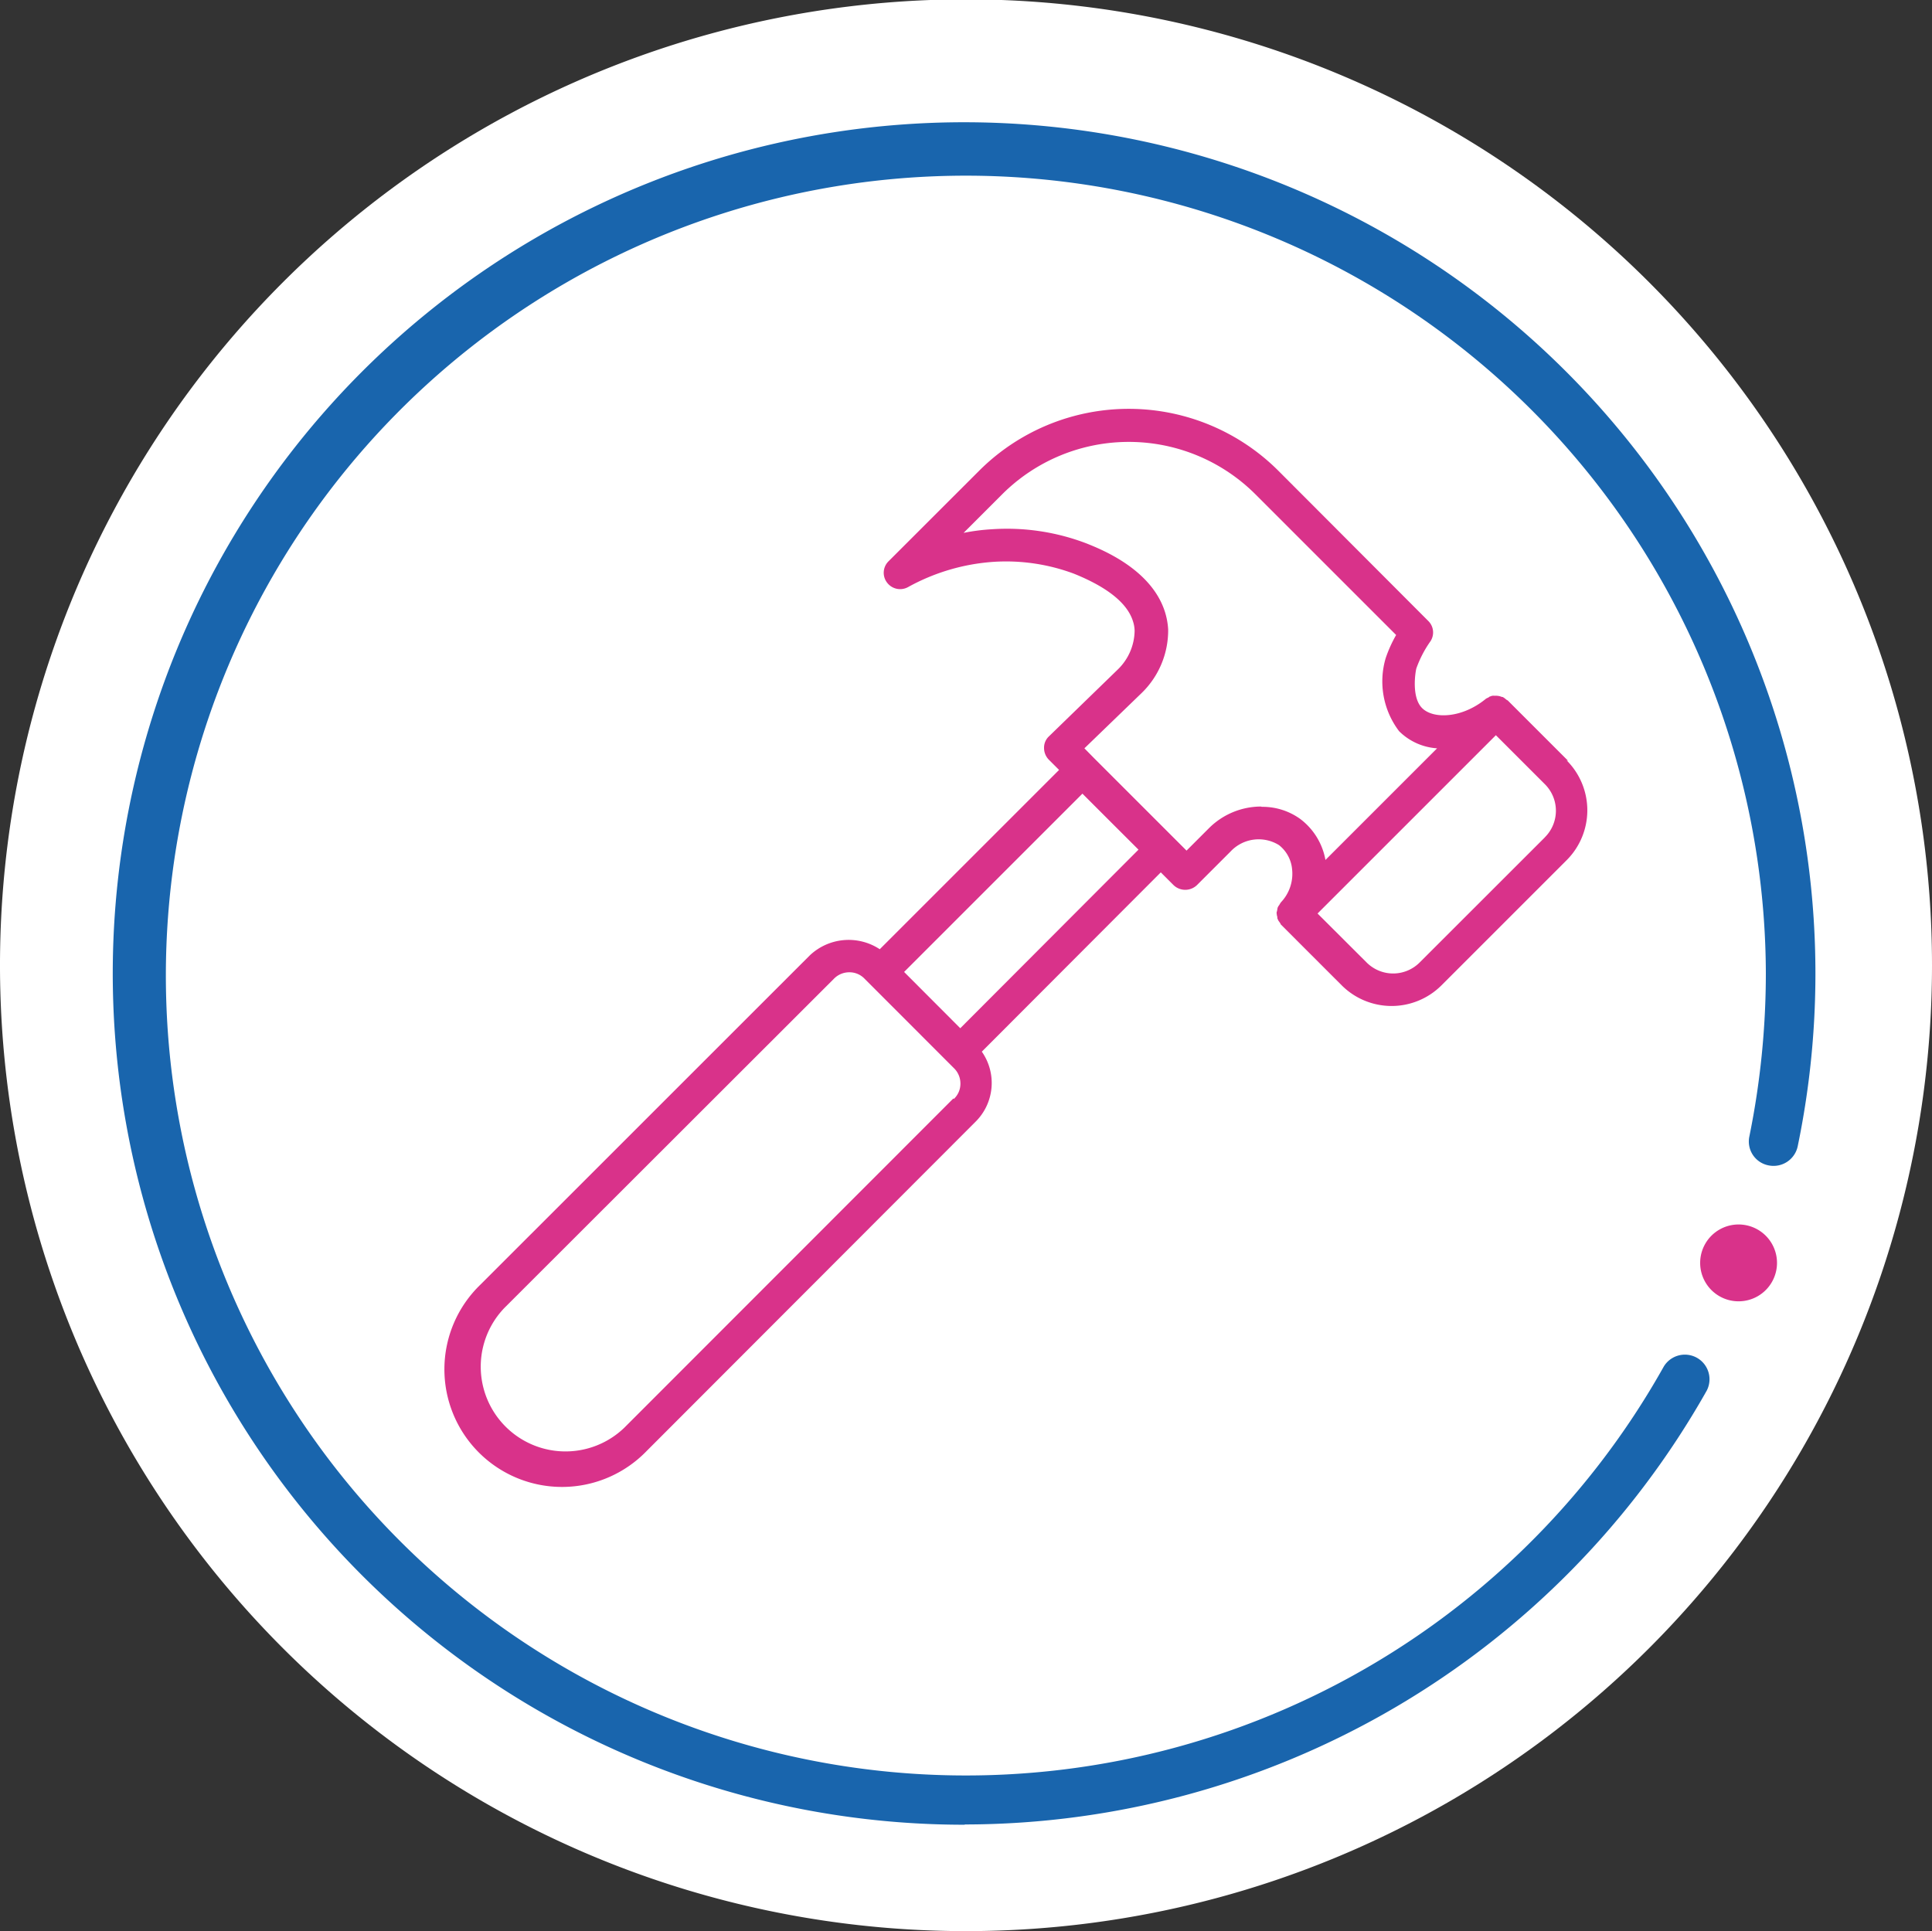
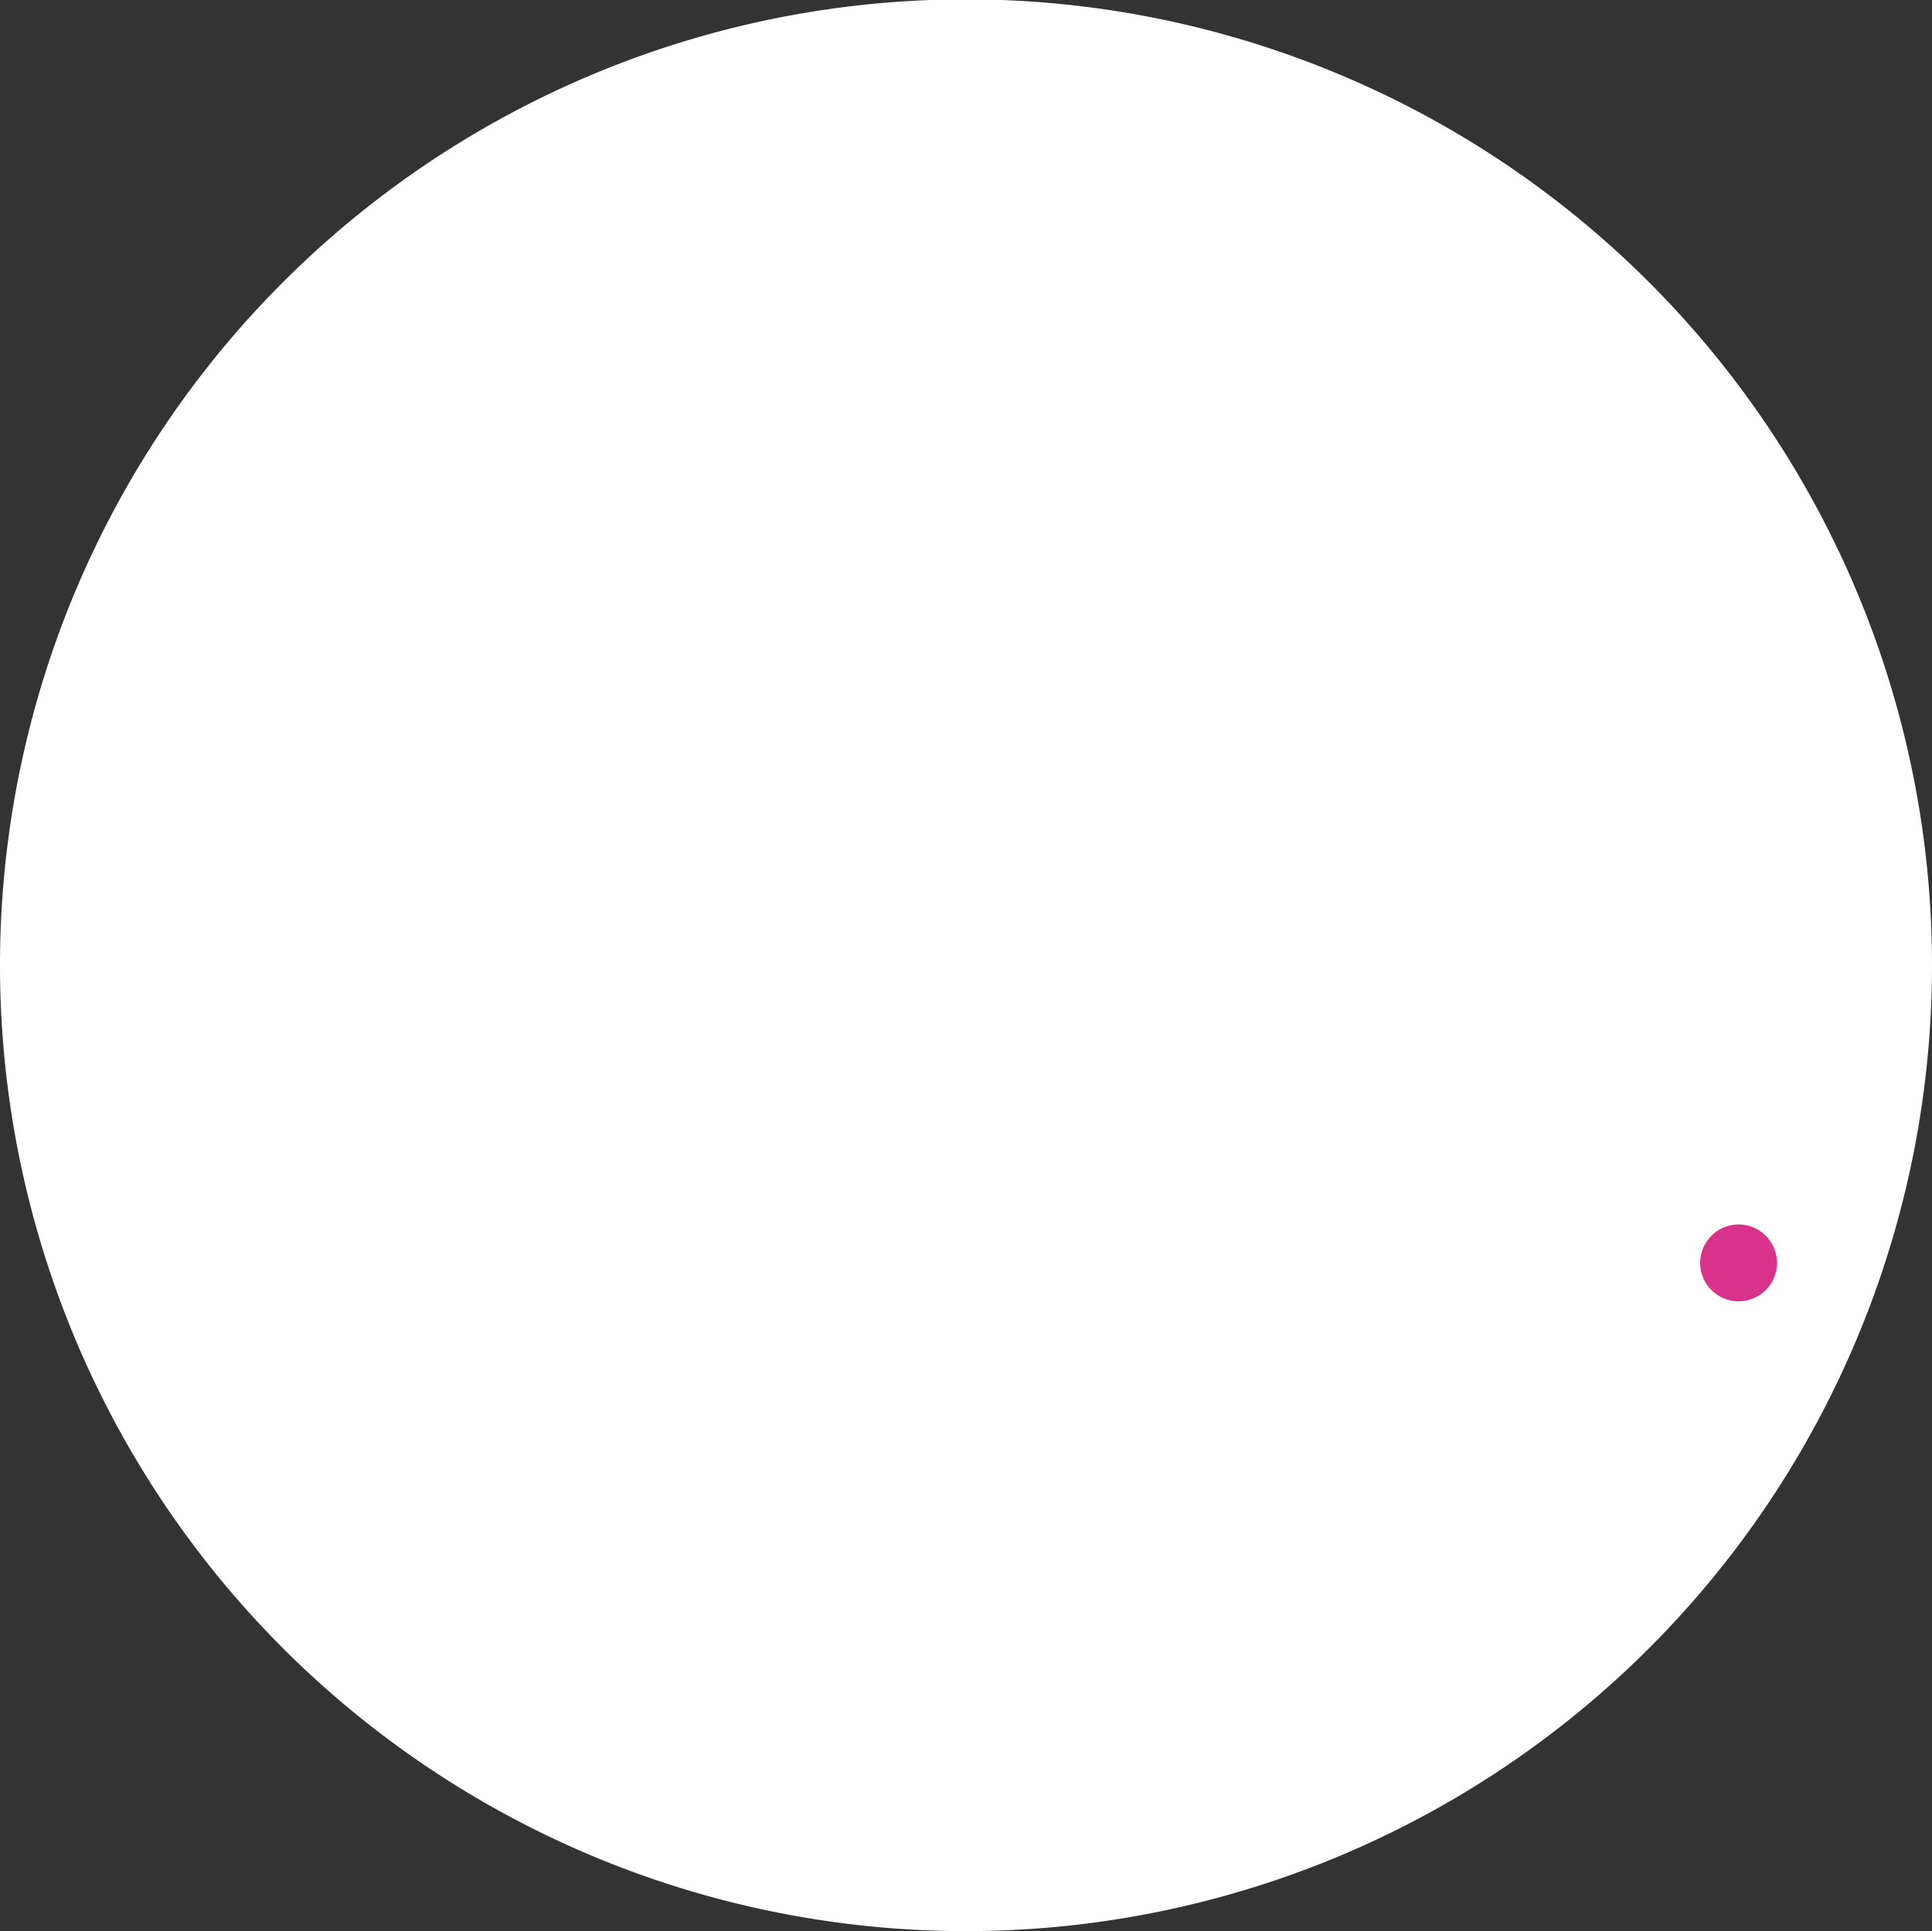
<svg xmlns="http://www.w3.org/2000/svg" width="80" height="79.973" viewBox="0 0 80 79.973">
  <rect x="0" y="0" width="80" height="79.973" fill="#333333" stroke="none" />
  <g id="Group_30" data-name="Group 30" transform="translate(-1134 -768)">
    <path id="Path_201" data-name="Path 201" d="M80.49,40.483A40,40,0,1,0,40.5,80.463,40,40,0,0,0,80.49,40.483Z" transform="translate(1133.51 767.51)" fill="#fff" />
-     <path id="Path_202" data-name="Path 202" d="M39.184,74.711a35.252,35.252,0,1,1,34.5-28.095,1.023,1.023,0,0,1-1.21.789,1.007,1.007,0,0,1-.789-1.21,33.878,33.878,0,0,0,.68-6.745,33.126,33.126,0,1,0-4.229,16.291,1.02,1.02,0,0,1,1.781.993A35.312,35.312,0,0,1,39.2,74.7Z" transform="translate(1134.755 768.856)" fill="#1965ad" />
    <path id="Path_203" data-name="Path 203" d="M55.442,39.371a1.591,1.591,0,1,0-3.182,0,1.591,1.591,0,1,0,3.182,0Z" transform="translate(1152.14 780.929)" fill="#d9328a" />
-     <path id="Path_204" data-name="Path 204" d="M60.536,27.518l-2.5-2.5a.436.436,0,0,1-.068-.041.825.825,0,0,0-.136-.1.346.346,0,0,1-.1-.027.683.683,0,0,0-.163-.027h-.1a.269.269,0,0,0-.15.027c-.041,0-.068.041-.1.054a.341.341,0,0,0-.1.054c-.979.8-2.176.843-2.638.367-.435-.449-.272-1.469-.231-1.632a4.672,4.672,0,0,1,.558-1.088.666.666,0,0,0-.068-.884L48.542,15.51a8.766,8.766,0,0,0-12.4,0L32.4,19.25a.668.668,0,0,0-.068.884.677.677,0,0,0,.87.19,8.5,8.5,0,0,1,3.549-1.047,8.04,8.04,0,0,1,3.318.49c1.387.558,2.217,1.224,2.448,1.972a1.334,1.334,0,0,1,.068.394,2.273,2.273,0,0,1-.694,1.6l-2.856,2.774a.638.638,0,0,0-.2.476.69.69,0,0,0,.2.49l.422.422-7.425,7.425a2.34,2.34,0,0,0-2.9.258L15.5,49.207A4.87,4.87,0,1,0,22.379,56.1L36,42.462a2.258,2.258,0,0,0,.258-2.9l7.411-7.425.53.53a.7.7,0,0,0,.965,0l1.4-1.4a1.593,1.593,0,0,1,2-.258,1.434,1.434,0,0,1,.544,1.02,1.714,1.714,0,0,1-.462,1.346.759.759,0,0,0-.068.109.477.477,0,0,0-.068.109c-.014.041-.014.082-.027.136s-.027.082-.014.122a.483.483,0,0,0,.027.136.147.147,0,0,0,.027.109c.014.054.054.082.082.136.027.027.027.068.054.082l2.5,2.5a2.922,2.922,0,0,0,4.134,0l5.181-5.181a2.922,2.922,0,0,0,0-4.134ZM35.08,41.5,21.454,55.136a3.51,3.51,0,0,1-4.963-4.963L30.13,36.547a.885.885,0,0,1,.639-.272.863.863,0,0,1,.639.272l.2.2L34.9,40.042l.2.2a.885.885,0,0,1,.272.639.863.863,0,0,1-.272.639Zm7.67-10.308-7.384,7.4L33.04,36.261l7.384-7.384,1.183,1.183L42.749,31.2Zm5.072-1.781a3.06,3.06,0,0,0-2.162.9l-.925.925-1.5-1.5-2.325-2.325h0L40.506,27l2.38-2.3a3.613,3.613,0,0,0,1.088-2.625,2.98,2.98,0,0,0-.136-.734c-.558-1.741-2.57-2.557-3.25-2.828a9.215,9.215,0,0,0-3.916-.585,8.331,8.331,0,0,0-1.169.15l1.591-1.591a7.42,7.42,0,0,1,10.5,0l5.82,5.82a5.371,5.371,0,0,0-.435.965,3.407,3.407,0,0,0,.558,3.019A2.458,2.458,0,0,0,55.11,27l-4.623,4.623a2.729,2.729,0,0,0-1.047-1.7,2.667,2.667,0,0,0-1.591-.5Zm11.749,1.278L54.39,35.867a1.551,1.551,0,0,1-2.2,0L50.16,33.841l7.384-7.384,2.026,2.026A1.551,1.551,0,0,1,59.571,30.686Z" transform="translate(1138.397 771.99)" fill="#d9328a" />
  </g>
</svg>